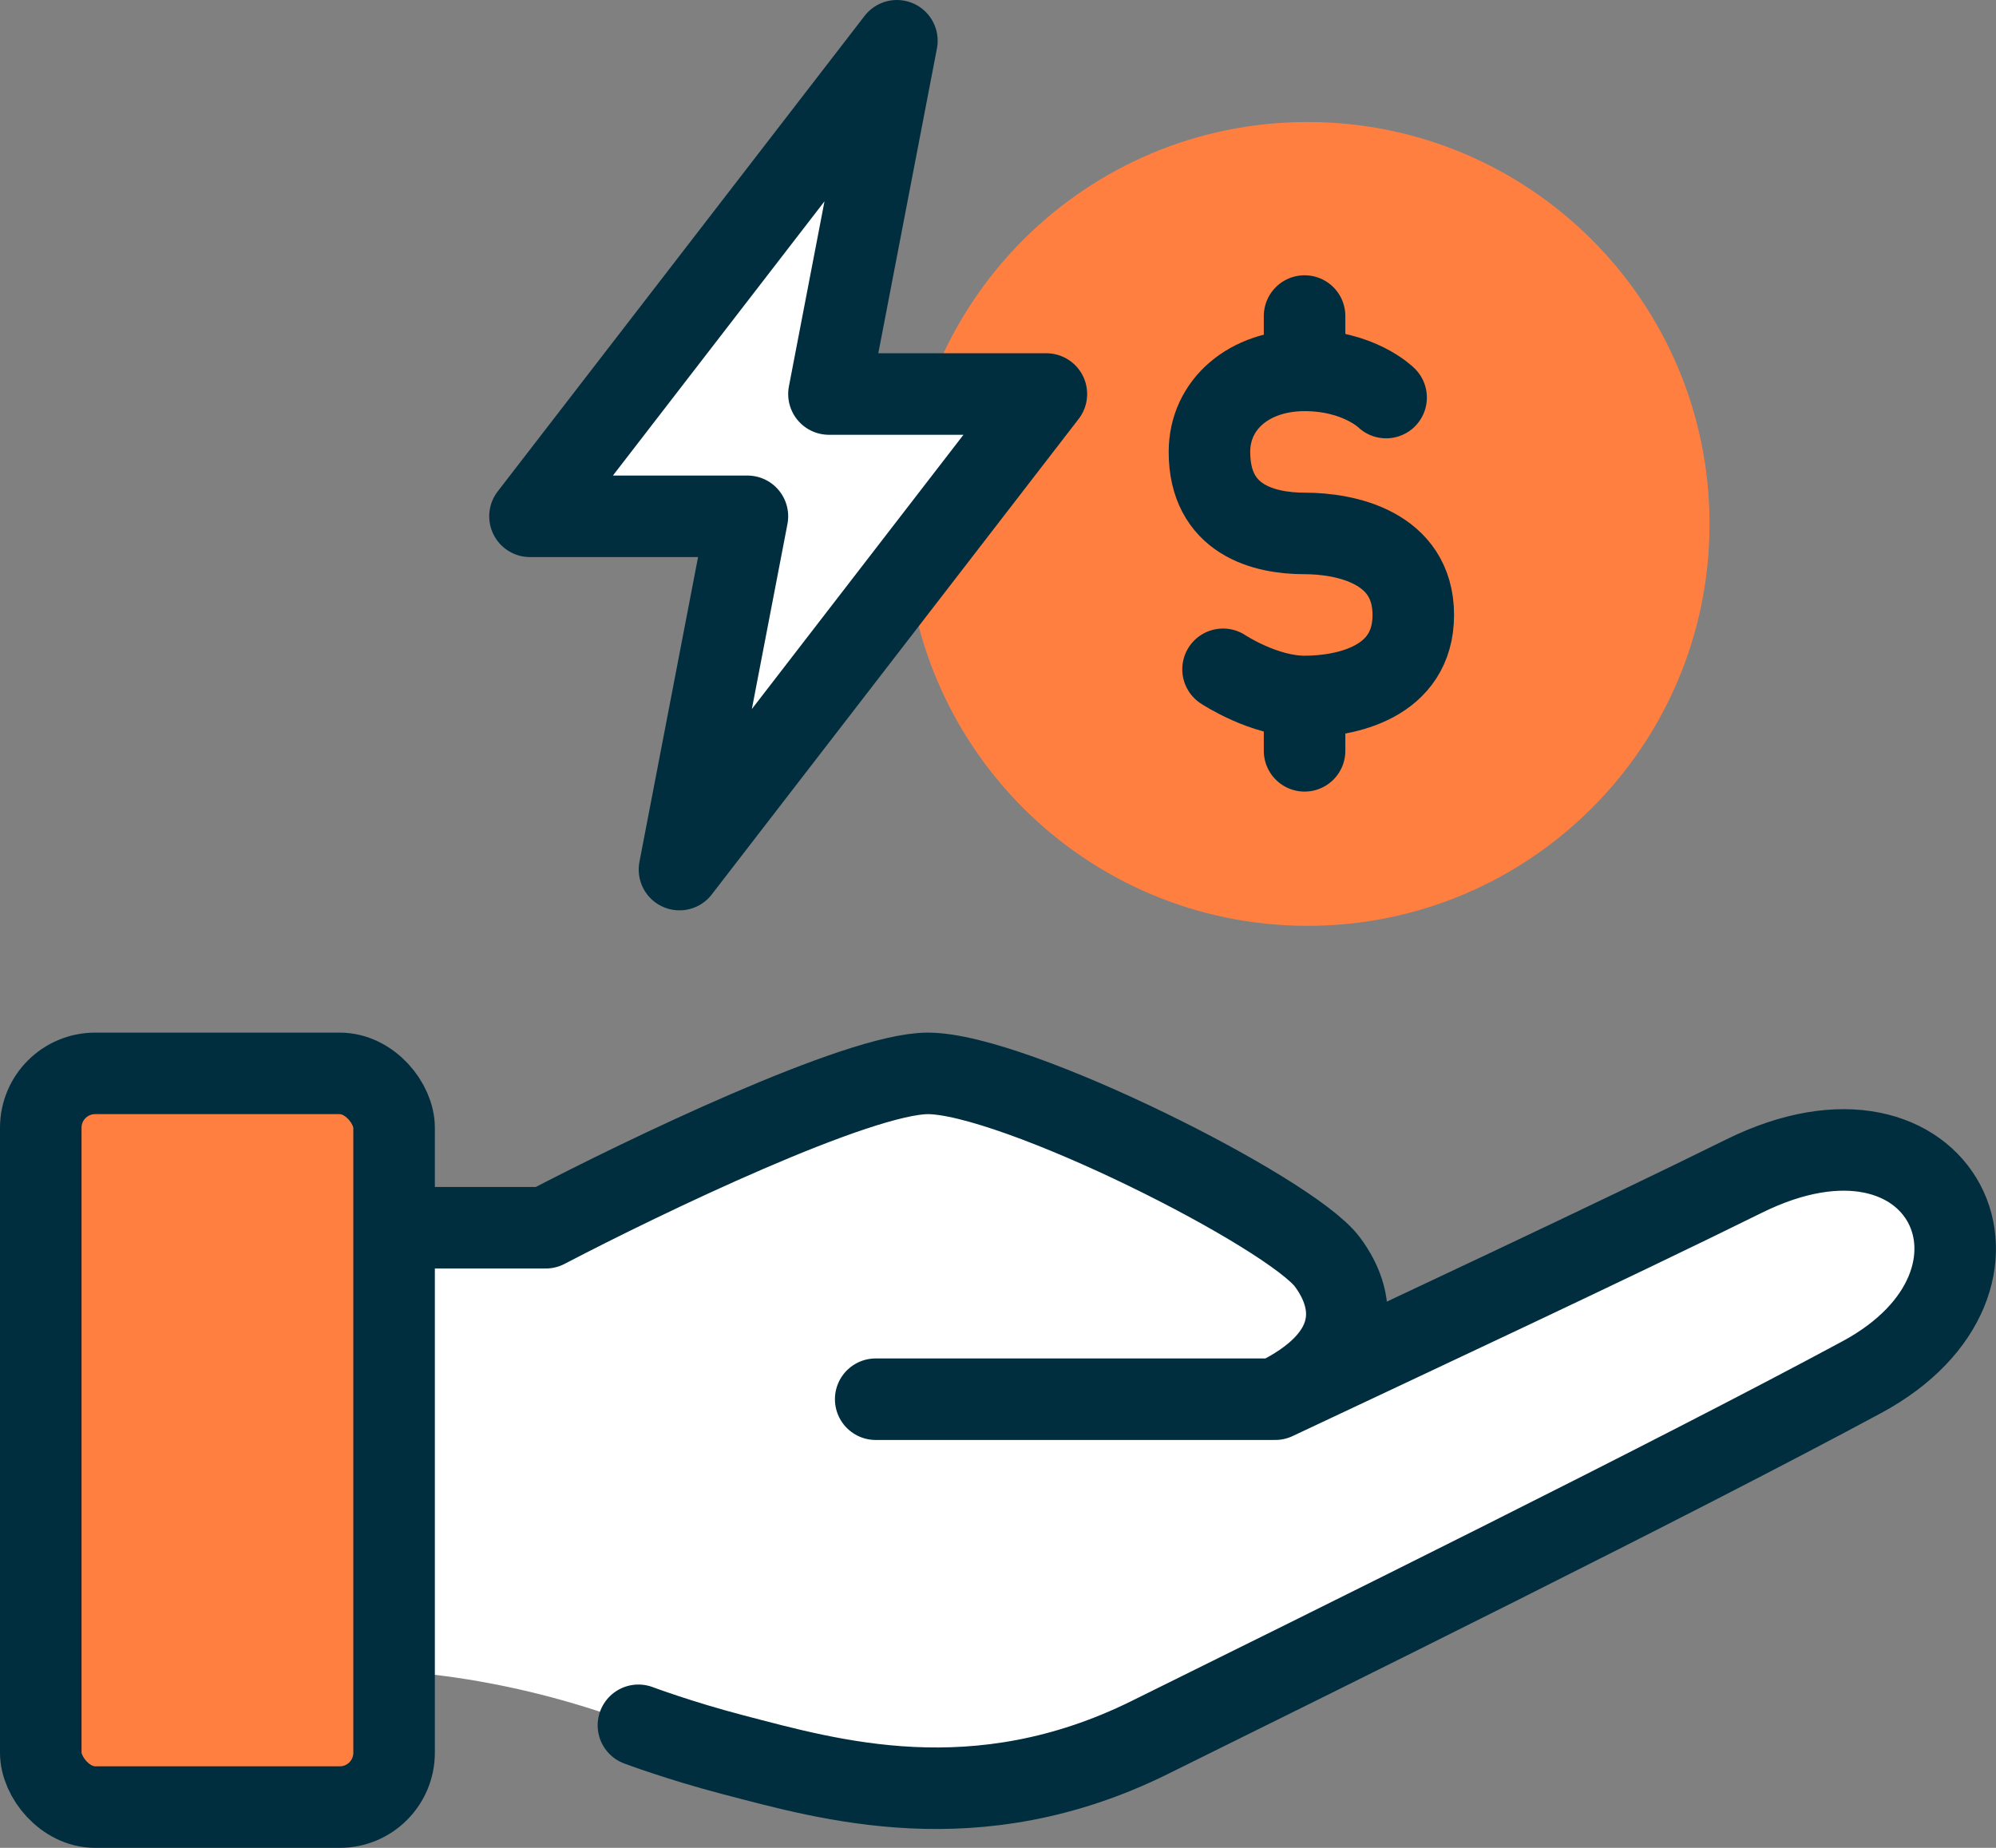
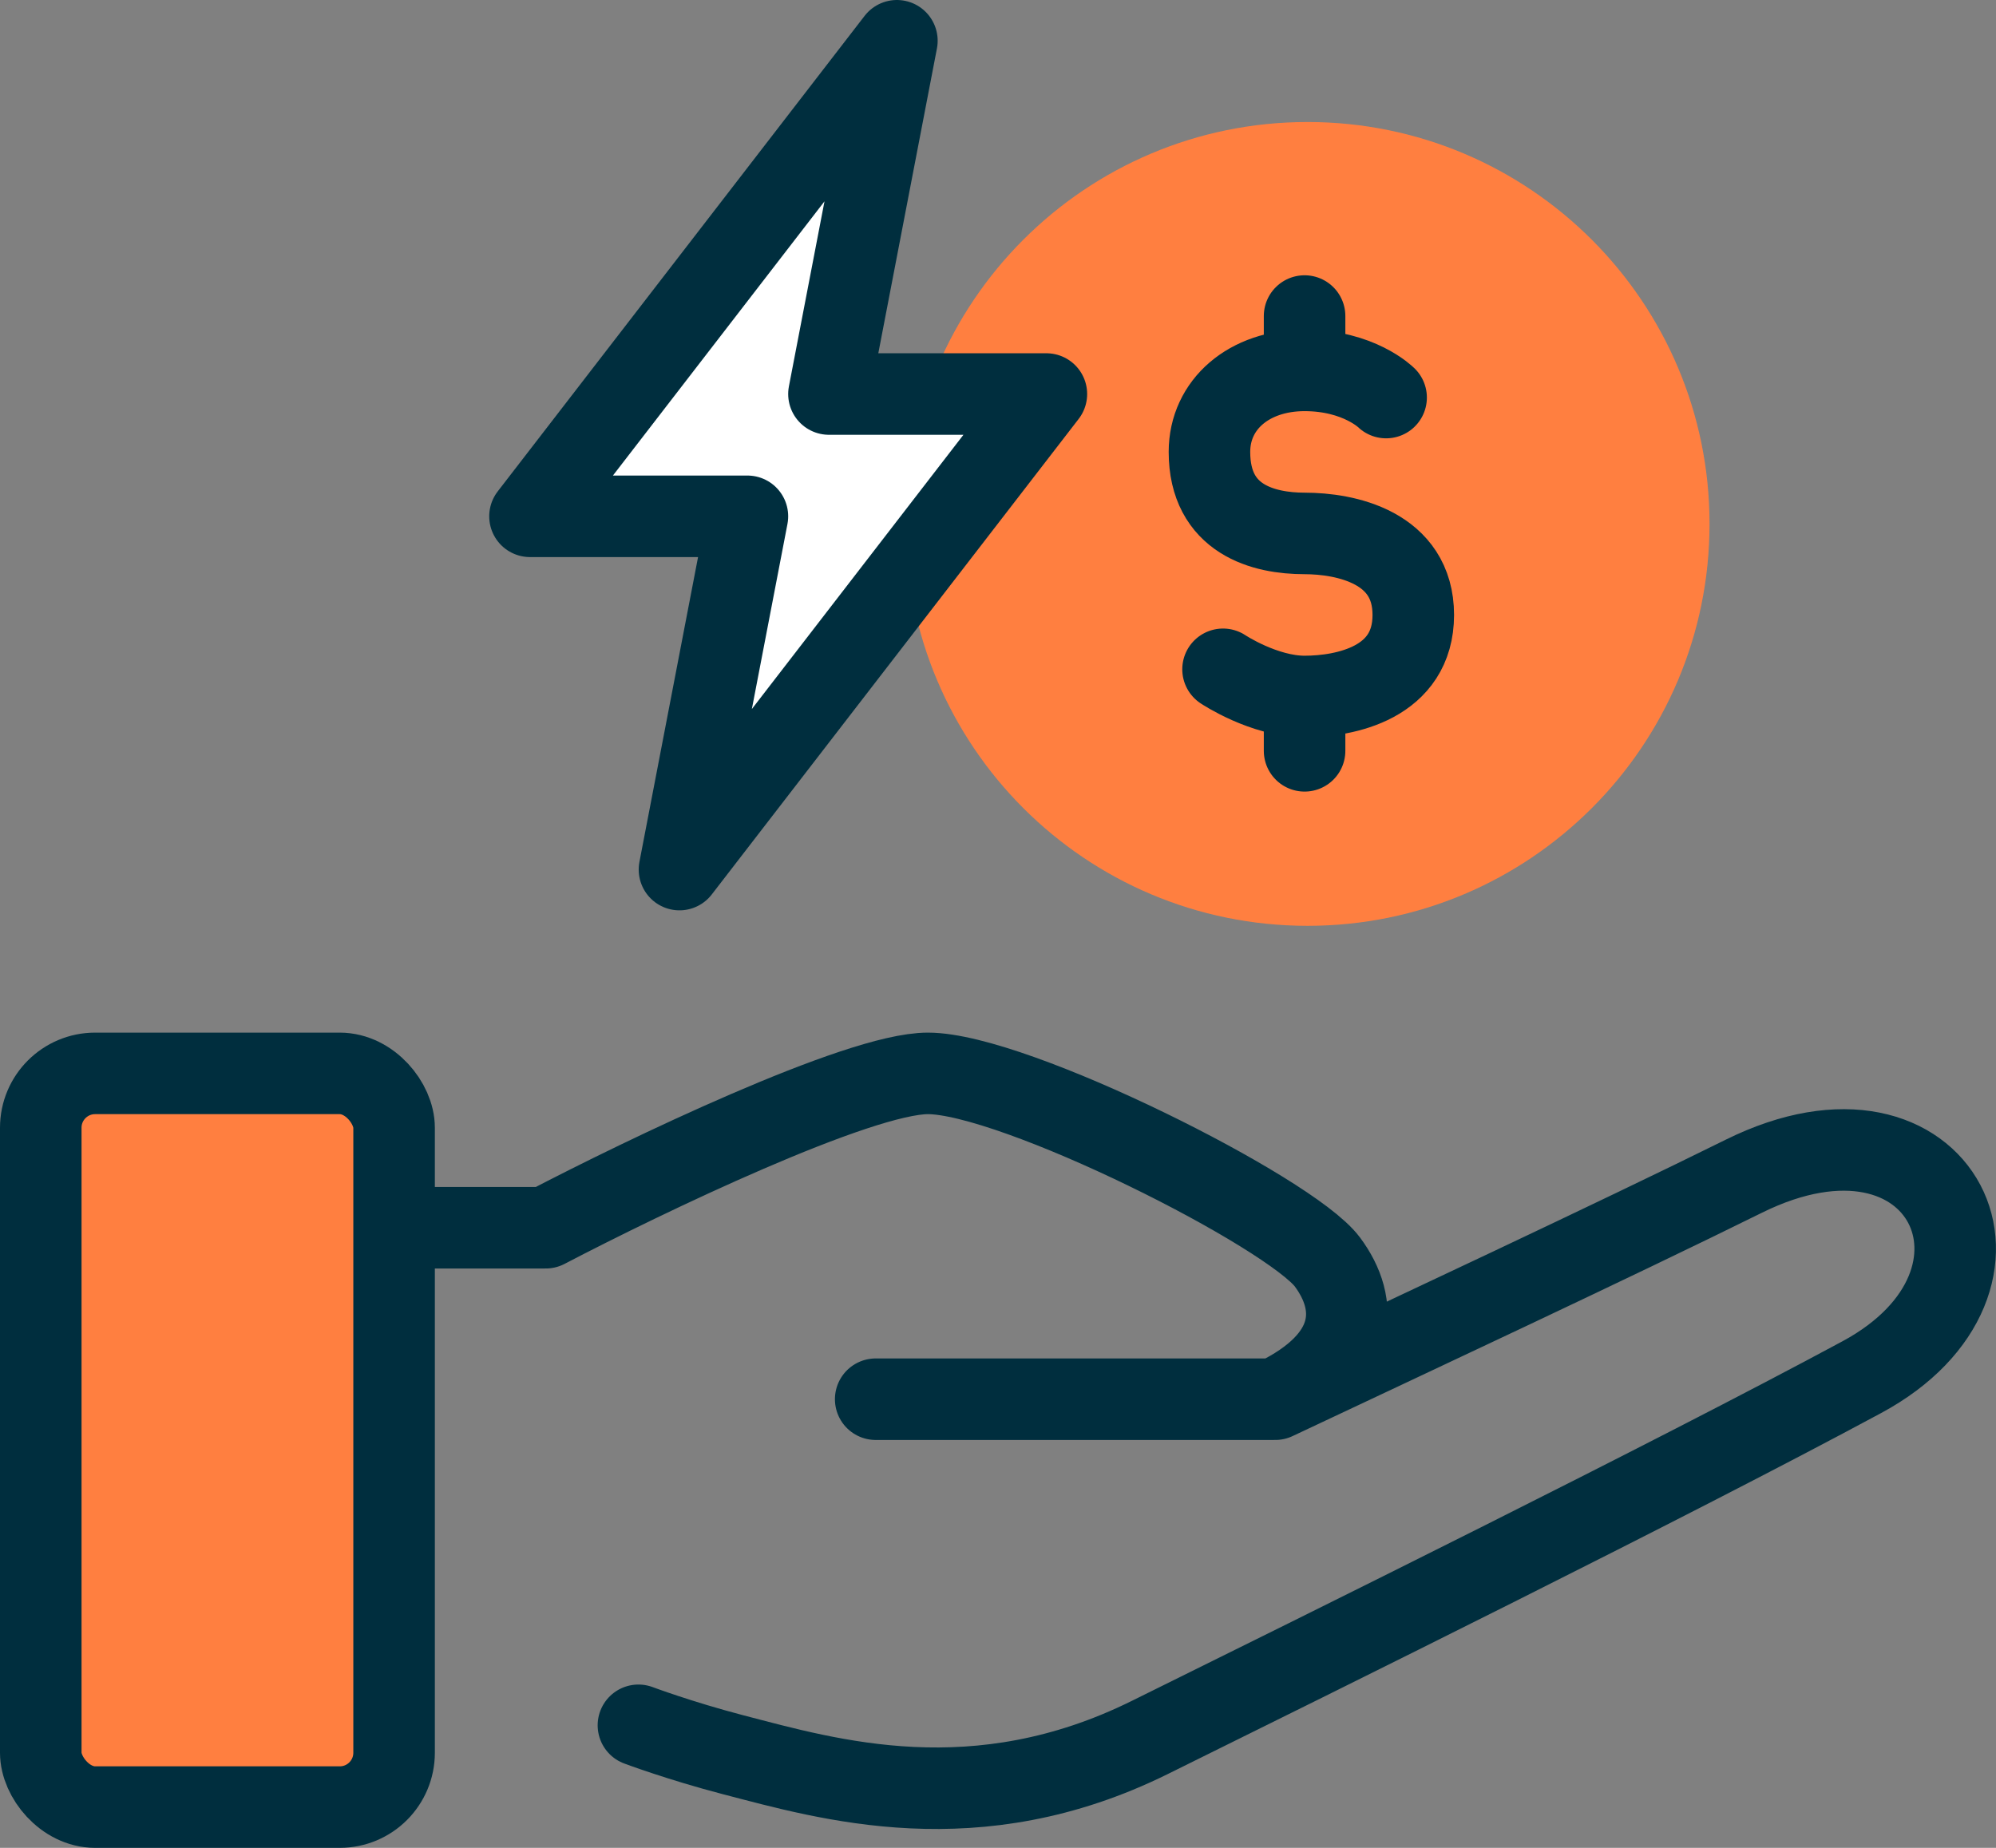
<svg xmlns="http://www.w3.org/2000/svg" id="Layer_2" data-name="Layer 2" viewBox="0 0 73.44 68">
  <rect x="0" y="0" width="73.44" height="68" fill="#808080" stroke="none" />
  <defs>
    <style>
      .cls-1, .cls-2 {
        fill: #fff;
      }

      .cls-1, .cls-3 {
        stroke-linecap: round;
        stroke-linejoin: round;
      }

      .cls-1, .cls-3, .cls-4 {
        stroke: #002e3e;
        stroke-width: 3px;
      }

      .cls-5, .cls-4 {
        fill: #ff7f40;
      }

      .cls-3 {
        fill: none;
      }
    </style>
  </defs>
  <g id="Layer_1-2" data-name="Layer 1">
-     <path class="cls-2" d="M20.08,45.18h-9.58l1.5,16.32c1.67-.17,6.3,0,11.5,2,0,0,1.51.57,3.47,1.08,3.53.92,8.95,2.53,15.34-.63,6.39-3.16,19.17-9.47,26.2-13.26,6.54-3.53,3.01-11.02-4.33-7.4-4.79,2.37-12.35,5.89-17.25,8.21,3.08-1.49,3.08-3.49,1.92-5.05-1.37-1.83-11.5-6.94-14.7-6.94-2.56,0-10.44,3.79-14.06,5.68Z" />
    <path class="cls-5" d="M48.11,34.07c8.17,0,14.79-6.62,14.79-14.79s-6.62-14.79-14.79-14.79-14.79,6.62-14.79,14.79,6.62,14.79,14.79,14.79Z" />
    <path class="cls-3" d="M10.5,45.18h9.58c3.62-1.89,11.5-5.68,14.06-5.68,3.19,0,13.33,5.11,14.7,6.94,1.16,1.56,1.16,3.56-1.92,5.05M46.92,51.49h-14.7M46.92,51.49c4.9-2.31,12.46-5.84,17.25-8.21,7.33-3.62,10.87,3.88,4.33,7.4-7.03,3.79-19.81,10.1-26.2,13.26-6.39,3.16-11.8,1.55-15.34.63-1.95-.51-3.47-1.08-3.47-1.08" />
    <rect class="cls-4" x="1.5" y="39.5" width="13" height="27" rx="2" ry="2" />
    <path class="cls-3" d="M51,14.63s-1-1-3-1M48,25.63c1.5,0,4-.5,4-3s-2.5-3-4-3-3.5-.5-3.5-3c0-1.75,1.46-3,3.5-3M48,25.63c-1.5,0-3-1-3-1M48,25.63v2M48,13.63v-2" />
    <path class="cls-1" d="M19.5,19h8l-2.5,13,13.5-17.5h-8l2.5-13-13.5,17.5Z" />
  </g>
</svg>